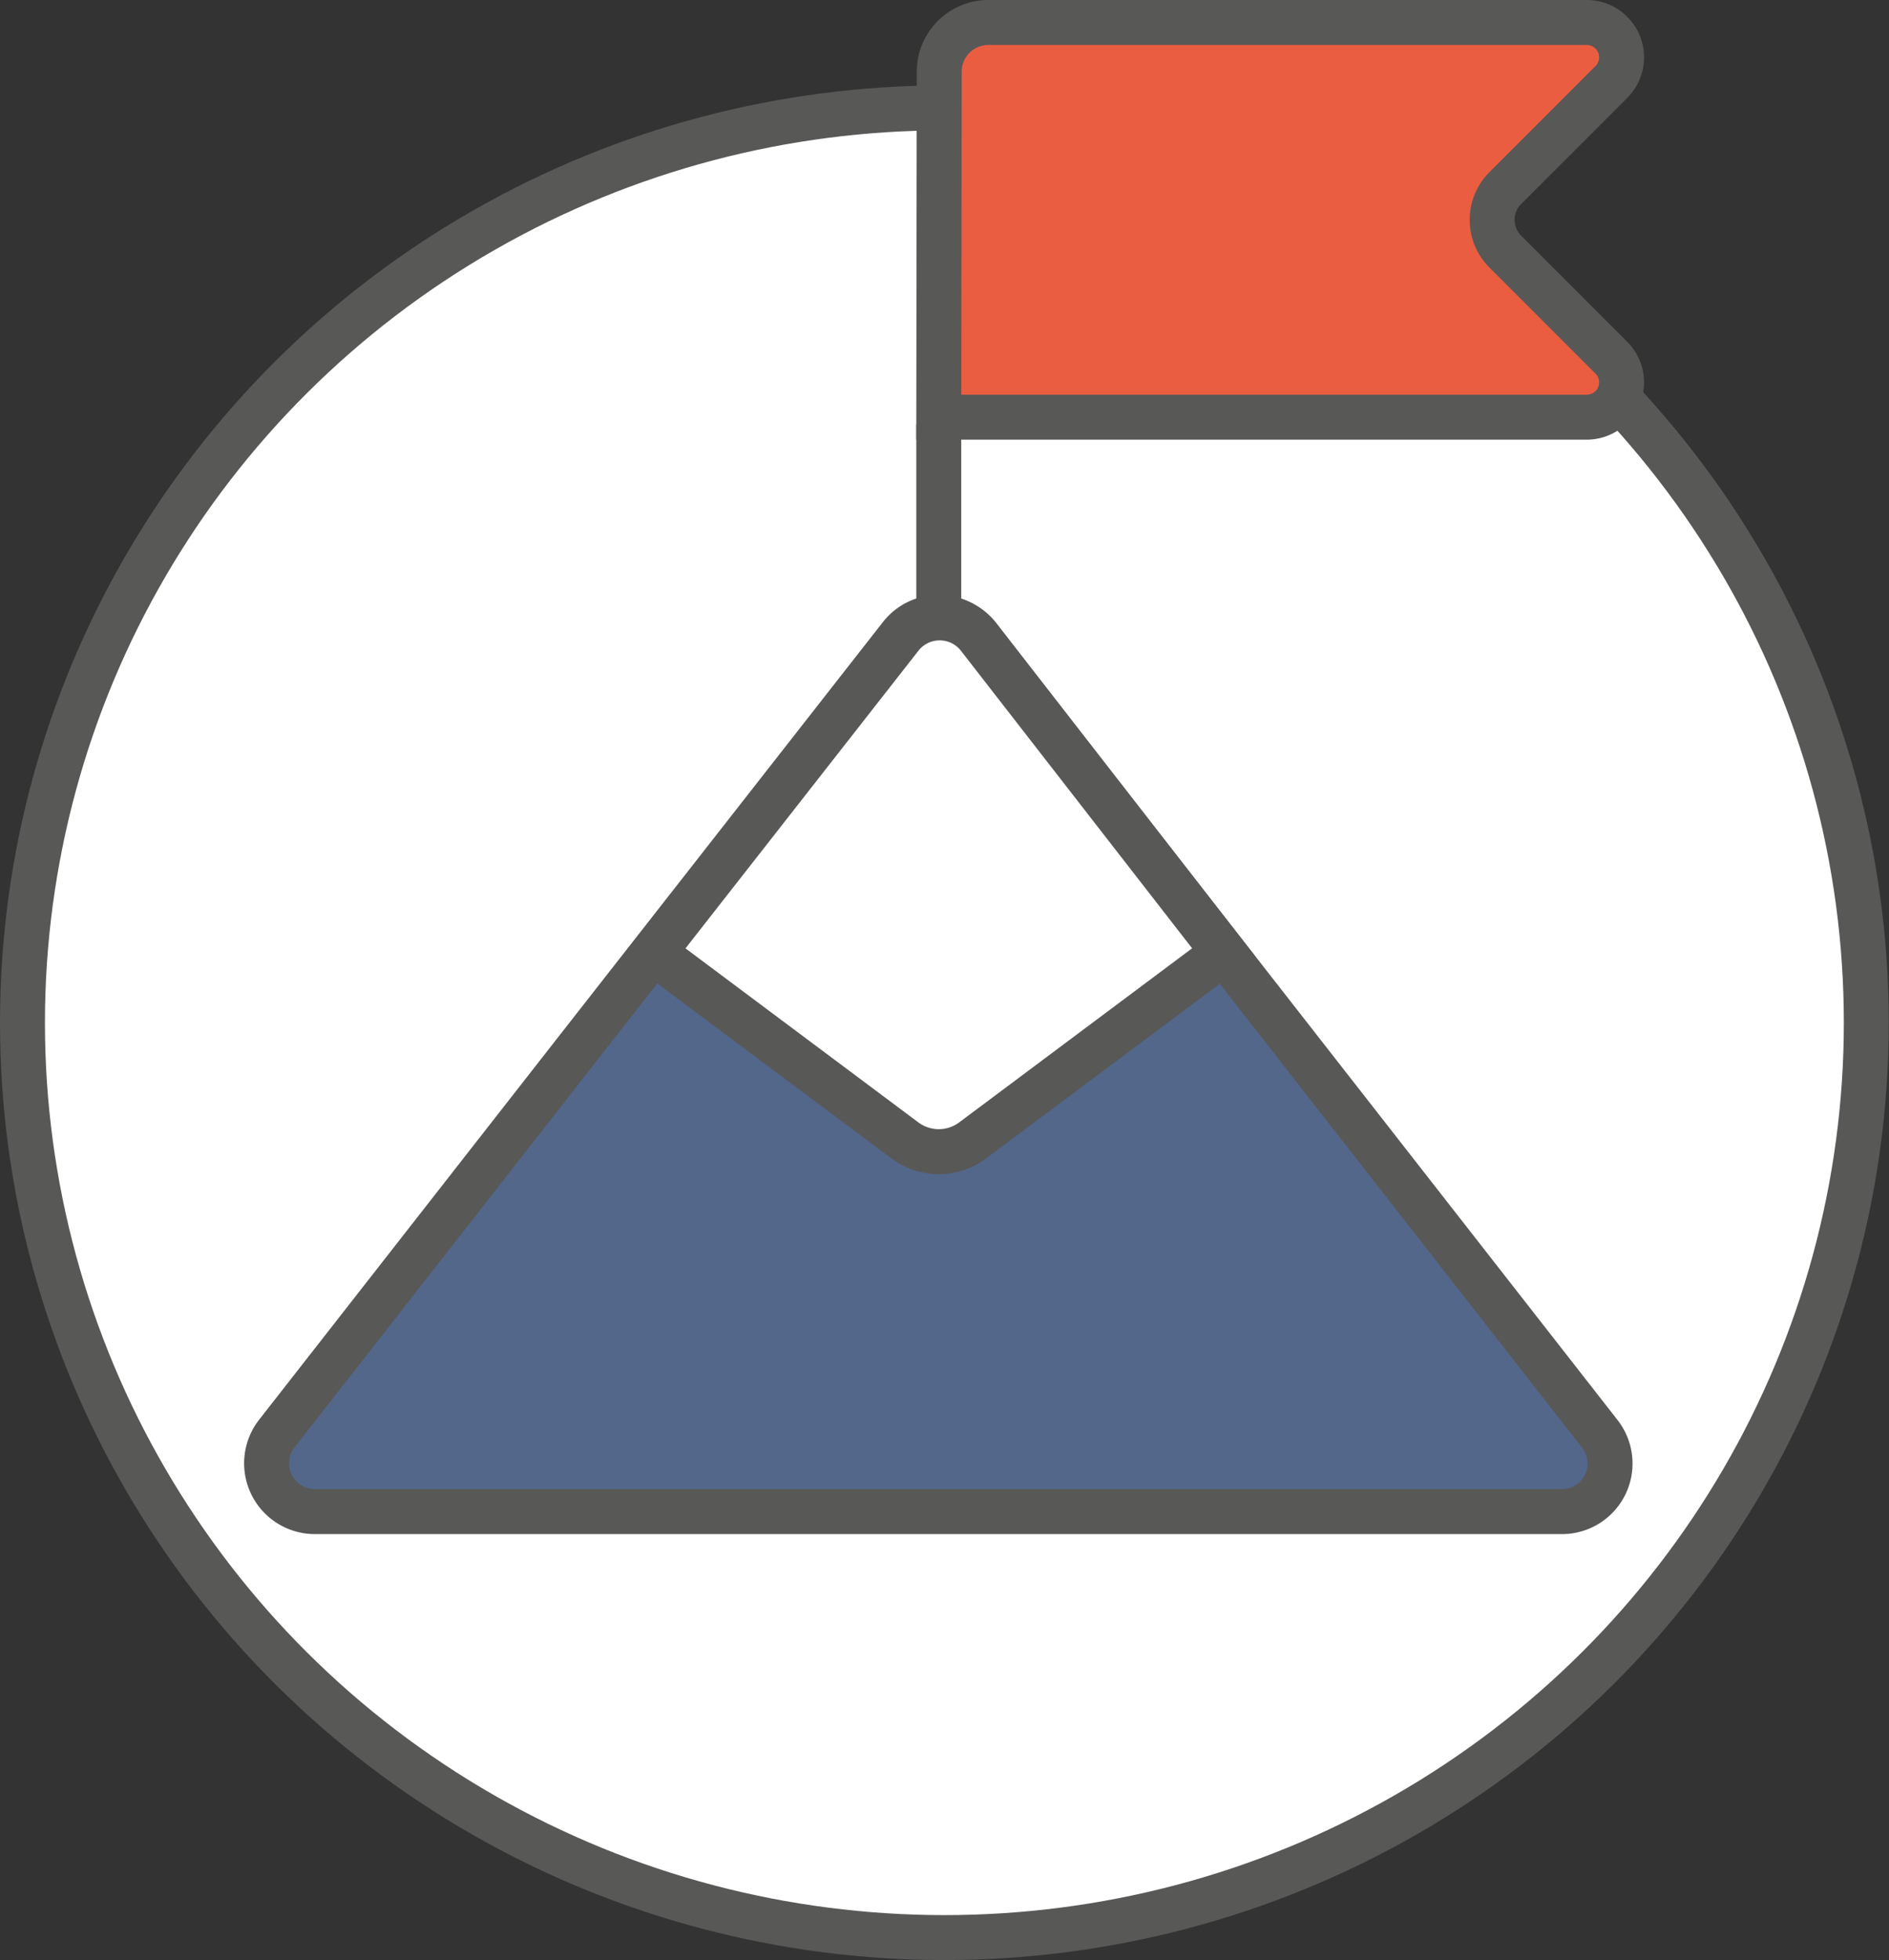
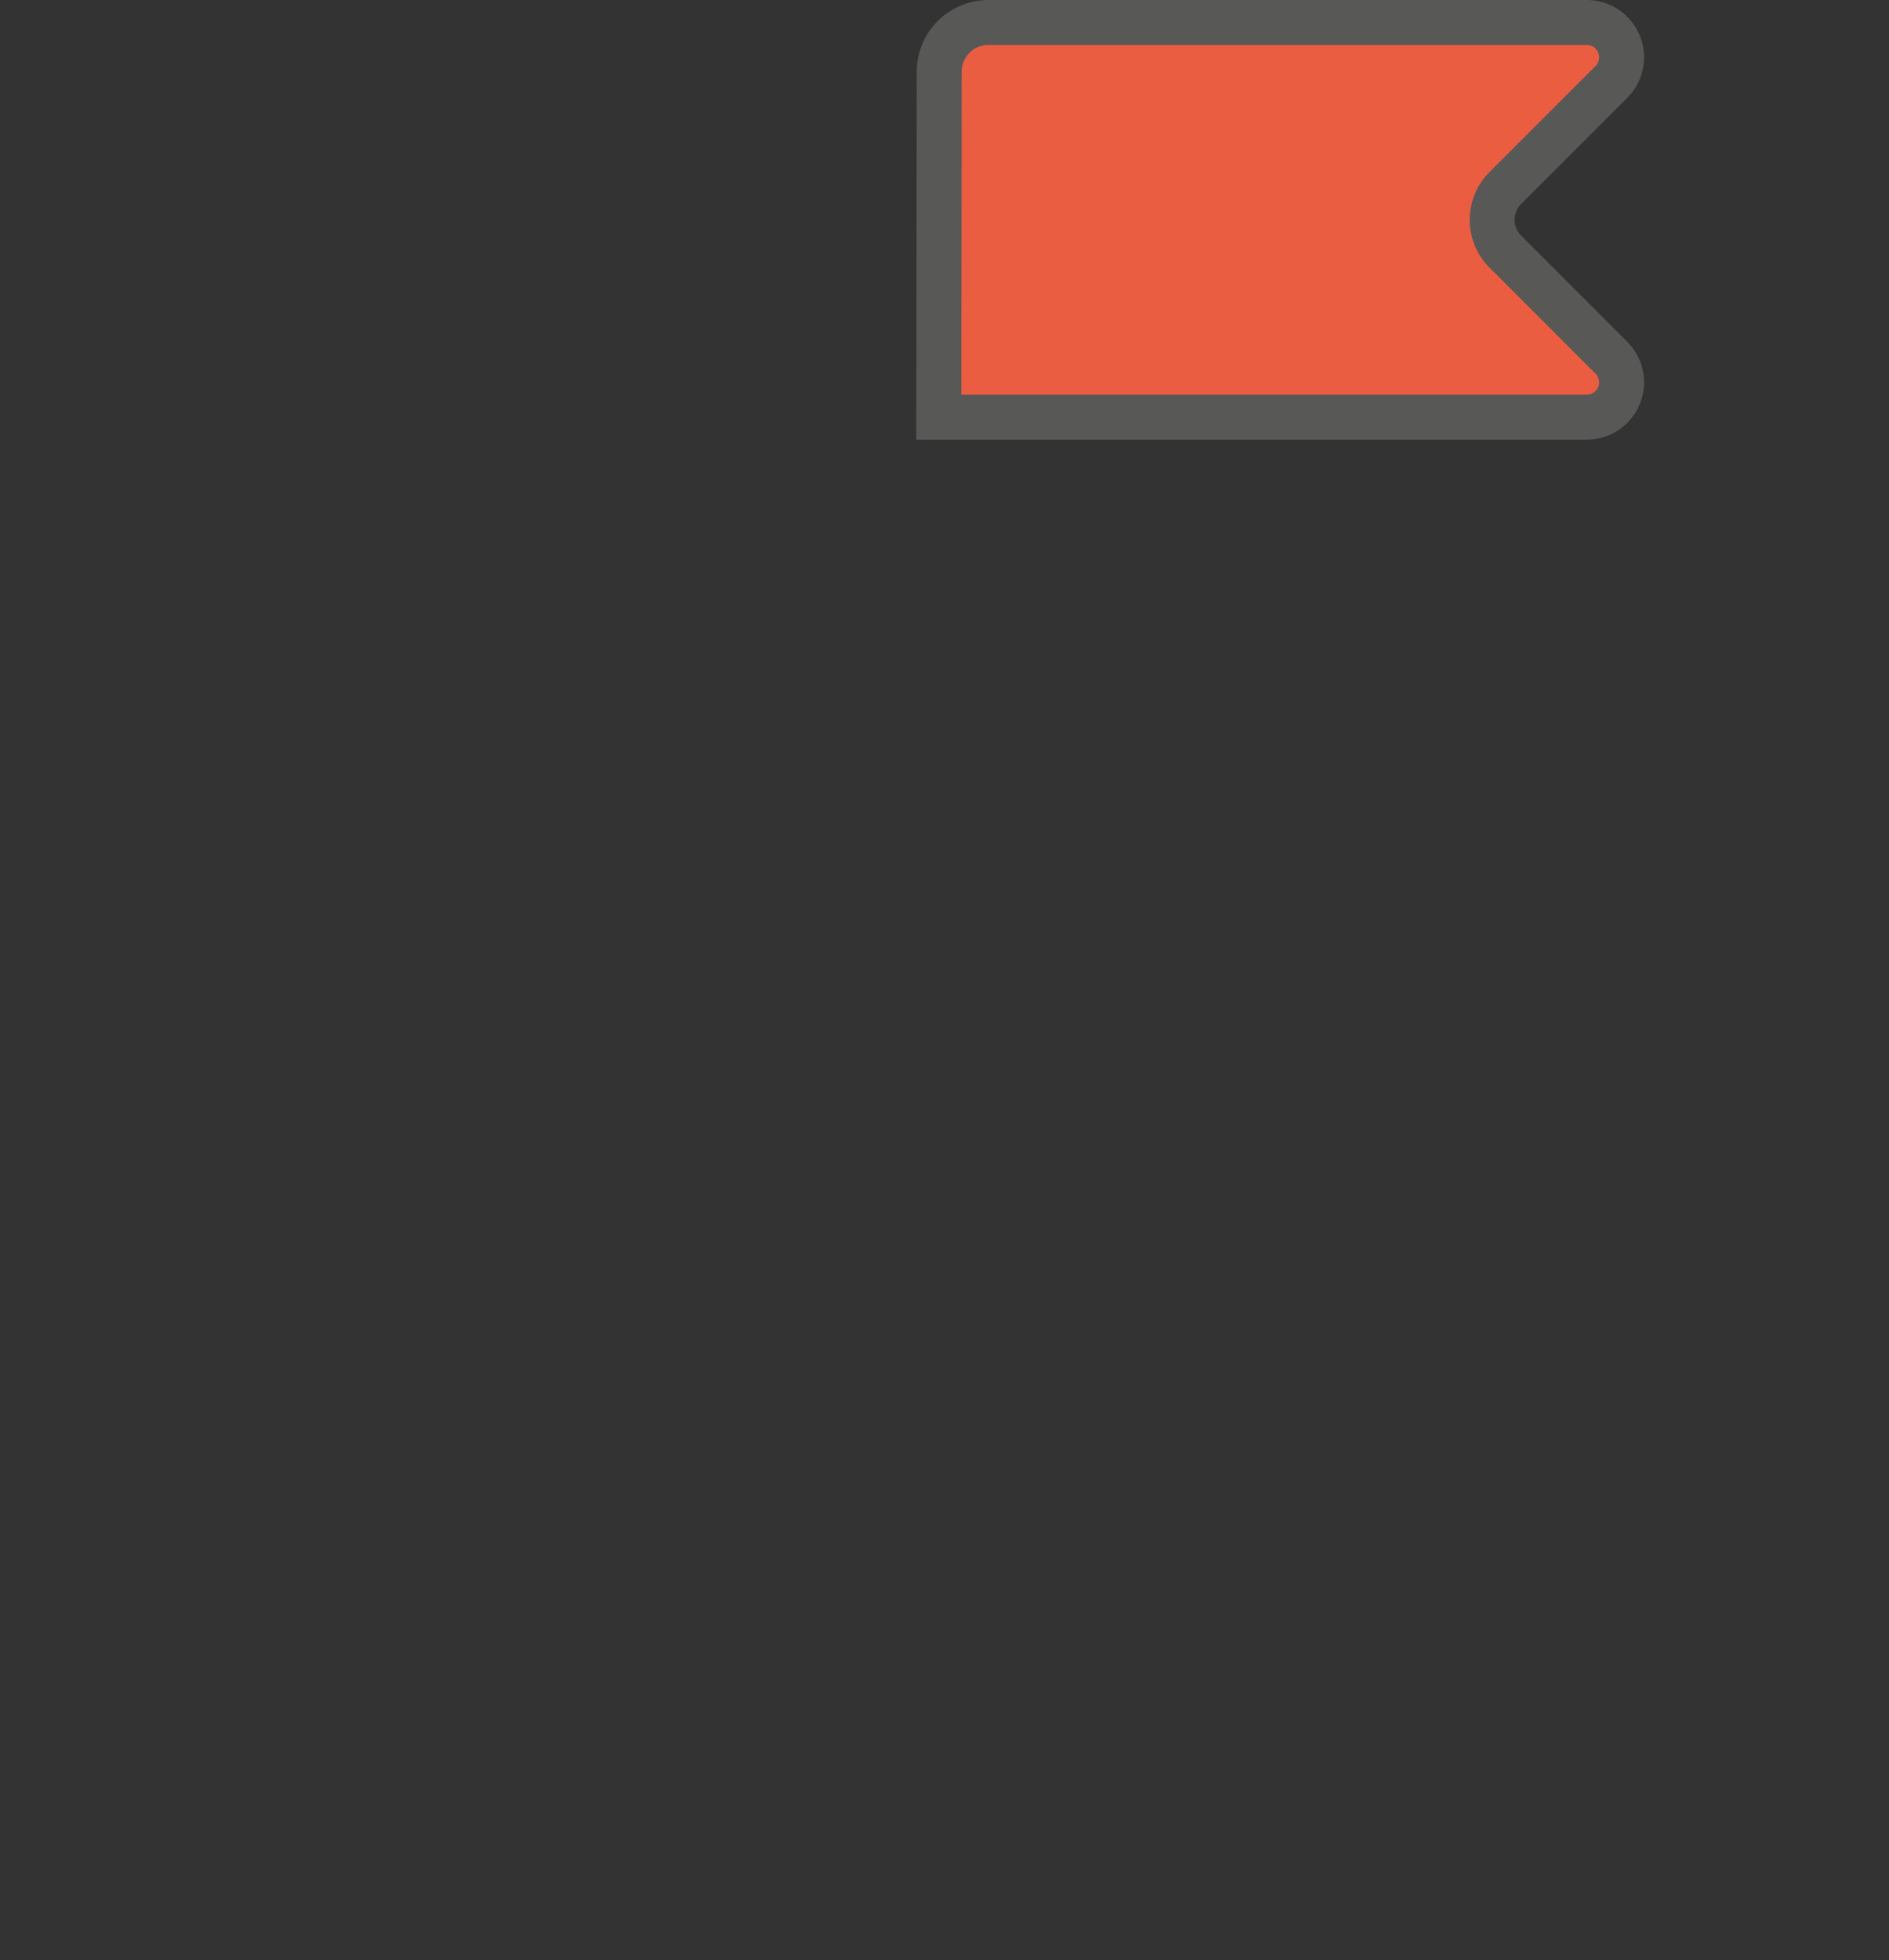
<svg xmlns="http://www.w3.org/2000/svg" viewBox="0 0 84.07 87.2">
  <rect x="0" y="0" width="84.07" height="87.2" fill="#333333" stroke="none" />
  <defs>
    <style>.cls-1{fill:#fff;}.cls-1,.cls-2,.cls-3{stroke:#585857;stroke-miterlimit:10;stroke-width:2px;}.cls-2{fill:#526789;}.cls-3{fill:#eb5d41;}</style>
  </defs>
  <g id="Calque_2" data-name="Calque 2">
    <g id="Calque_31" data-name="Calque 31">
-       <ellipse class="cls-1" cx="42.03" cy="45.5" rx="41.03" ry="40.7" />
-       <path class="cls-2" d="M41.78,67.25H14a2.15,2.15,0,0,1-1.69-3.46l13.37-17.1L40.09,28.28a2.15,2.15,0,0,1,3.37,0L57.84,46.69,71.2,63.79a2.14,2.14,0,0,1-1.68,3.46Z" />
      <path class="cls-3" d="M41.78,18.56H70.61a1.55,1.55,0,0,0,1.1-2.65L67,11.2a2,2,0,0,1,0-2.84l4.71-4.71A1.55,1.55,0,0,0,70.61,1H44a2.19,2.19,0,0,0-2.2,2.2Z" />
-       <line class="cls-1" x1="41.78" y1="18.88" x2="41.78" y2="28.25" />
-       <path class="cls-1" d="M54.47,42.38,43.28,50.74a2.52,2.52,0,0,1-3,0L29.09,42.38l11-14.05a2.2,2.2,0,0,1,3.46,0Z" />
    </g>
  </g>
</svg>